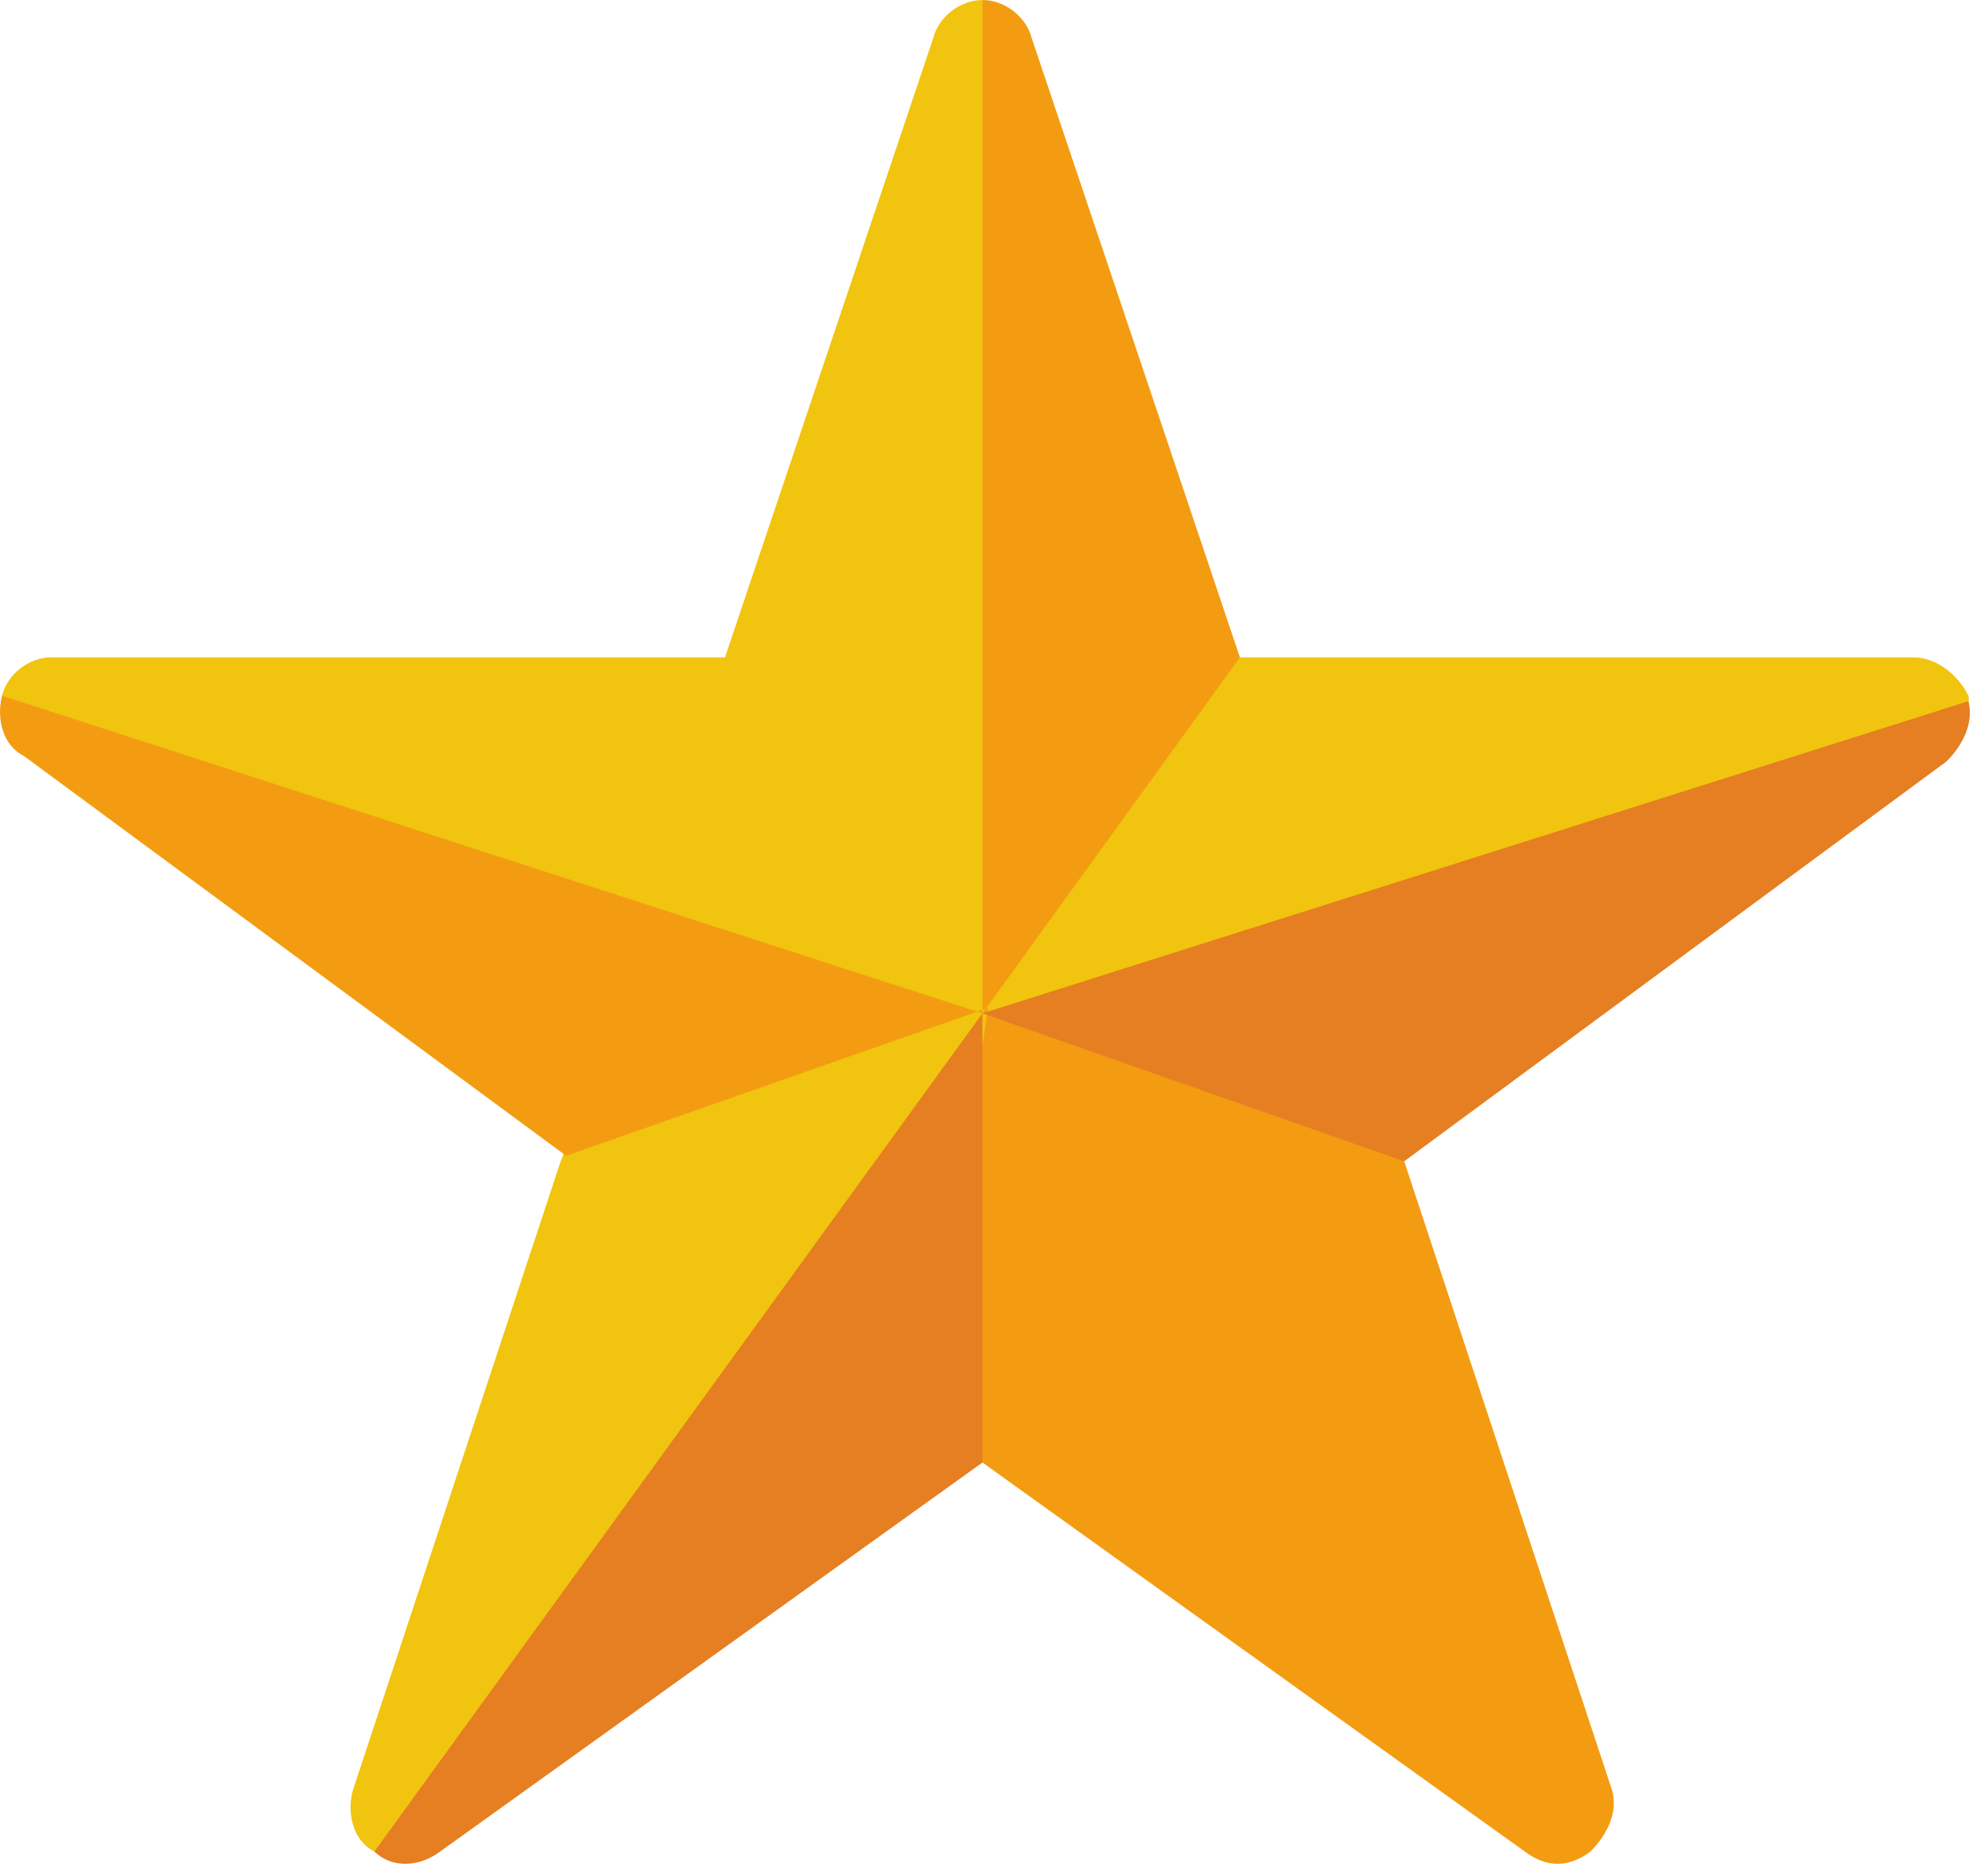
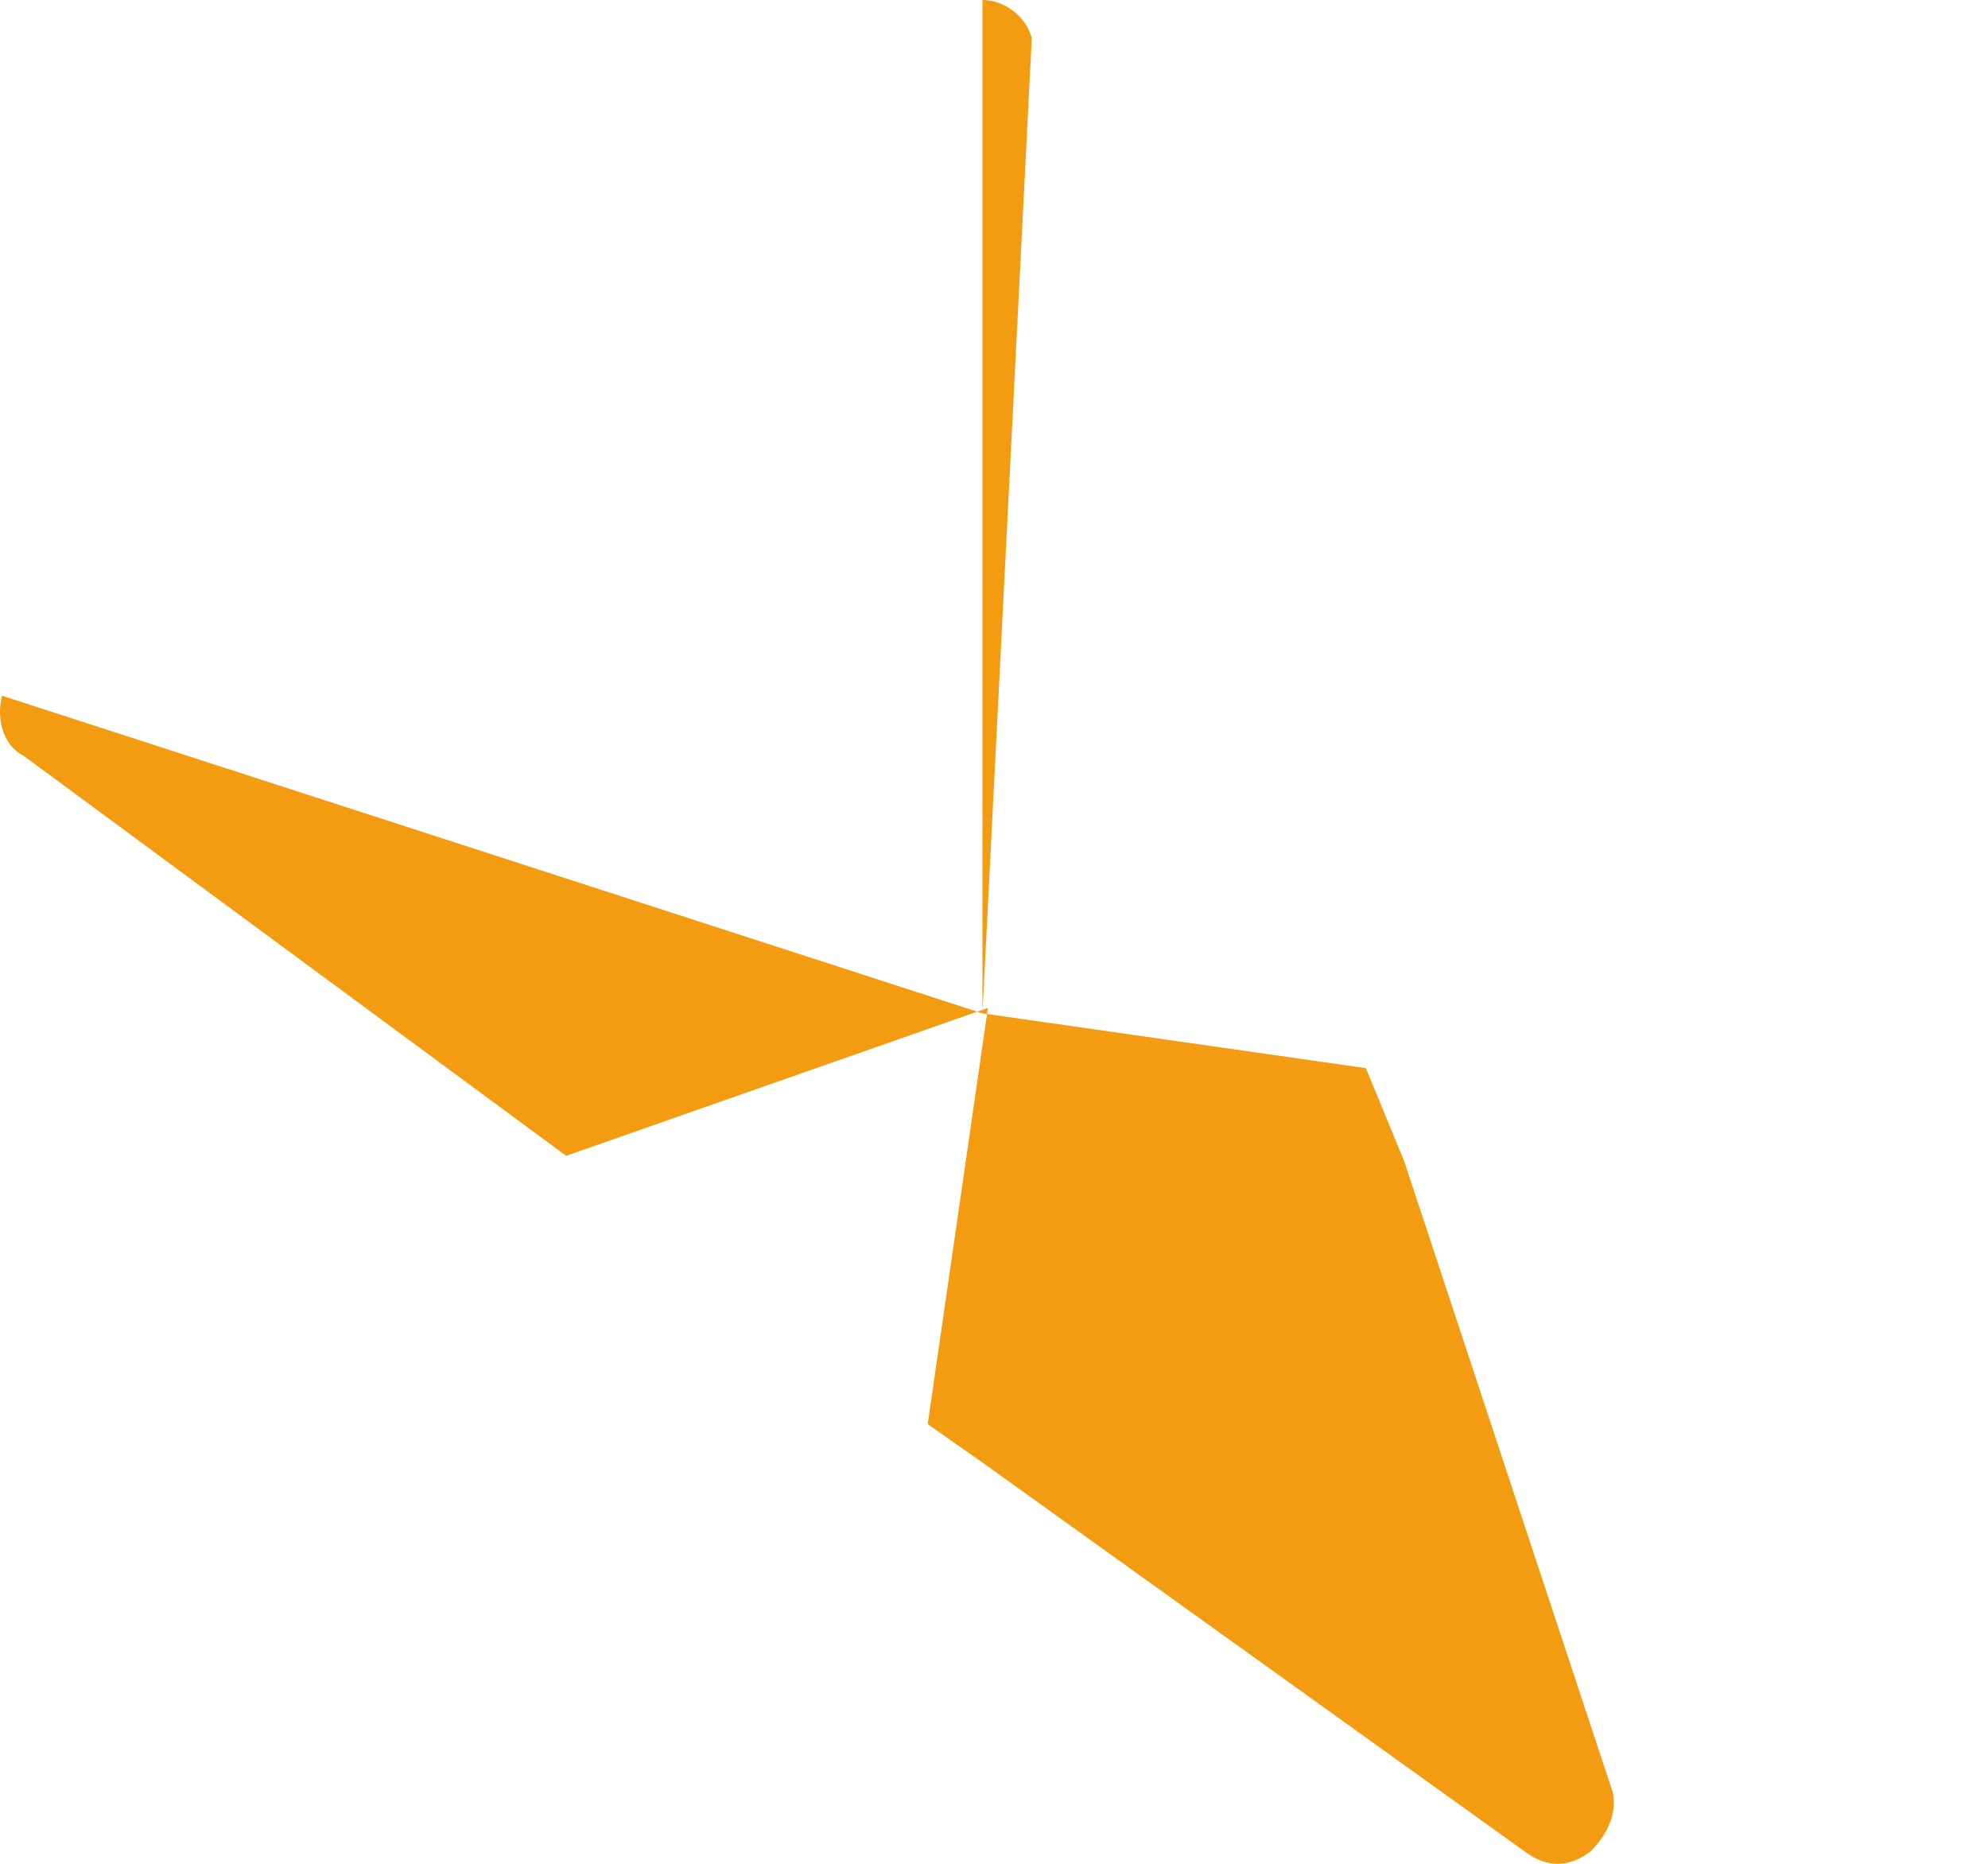
<svg xmlns="http://www.w3.org/2000/svg" width="32" height="30" viewBox="0 0 32 30" fill="none">
-   <path d="M15.814 0C15.462 0 15.109 0.265 15.021 0.617L11.67 10.581H0.825C0.473 10.581 0.12 10.845 0.032 11.198L9.642 17.193L9.025 18.692L5.675 28.832C5.586 29.184 5.675 29.625 6.027 29.802C6.38 29.978 7.879 29.096 7.879 29.096L30.803 12.344C30.803 12.344 31.773 11.55 31.685 11.198C31.509 10.845 31.156 10.581 30.803 10.581H18.459L15.814 0Z" fill="#F1C40F" />
-   <path d="M16.608 0.617C16.52 0.265 16.167 0 15.814 0V16.311L0.032 11.198C-0.056 11.55 0.032 11.991 0.384 12.168L9.113 18.604L15.902 16.223L14.933 22.924L15.814 23.541L24.543 29.802C24.896 30.066 25.249 30.066 25.601 29.802C25.866 29.537 26.042 29.184 25.954 28.832L22.603 18.692L21.986 17.193L15.814 16.311L19.958 10.581L16.608 0.617Z" fill="#F39C12" />
-   <path d="M15.814 16.311L6.027 29.802C6.292 30.066 6.733 30.066 7.085 29.802L15.814 23.541V16.311L22.603 18.692L31.332 12.256C31.597 11.991 31.773 11.639 31.685 11.286L15.814 16.311Z" fill="#E67E22" />
+   <path d="M16.608 0.617C16.52 0.265 16.167 0 15.814 0V16.311L0.032 11.198C-0.056 11.55 0.032 11.991 0.384 12.168L9.113 18.604L15.902 16.223L14.933 22.924L15.814 23.541L24.543 29.802C24.896 30.066 25.249 30.066 25.601 29.802C25.866 29.537 26.042 29.184 25.954 28.832L22.603 18.692L21.986 17.193L15.814 16.311L16.608 0.617Z" fill="#F39C12" />
</svg>